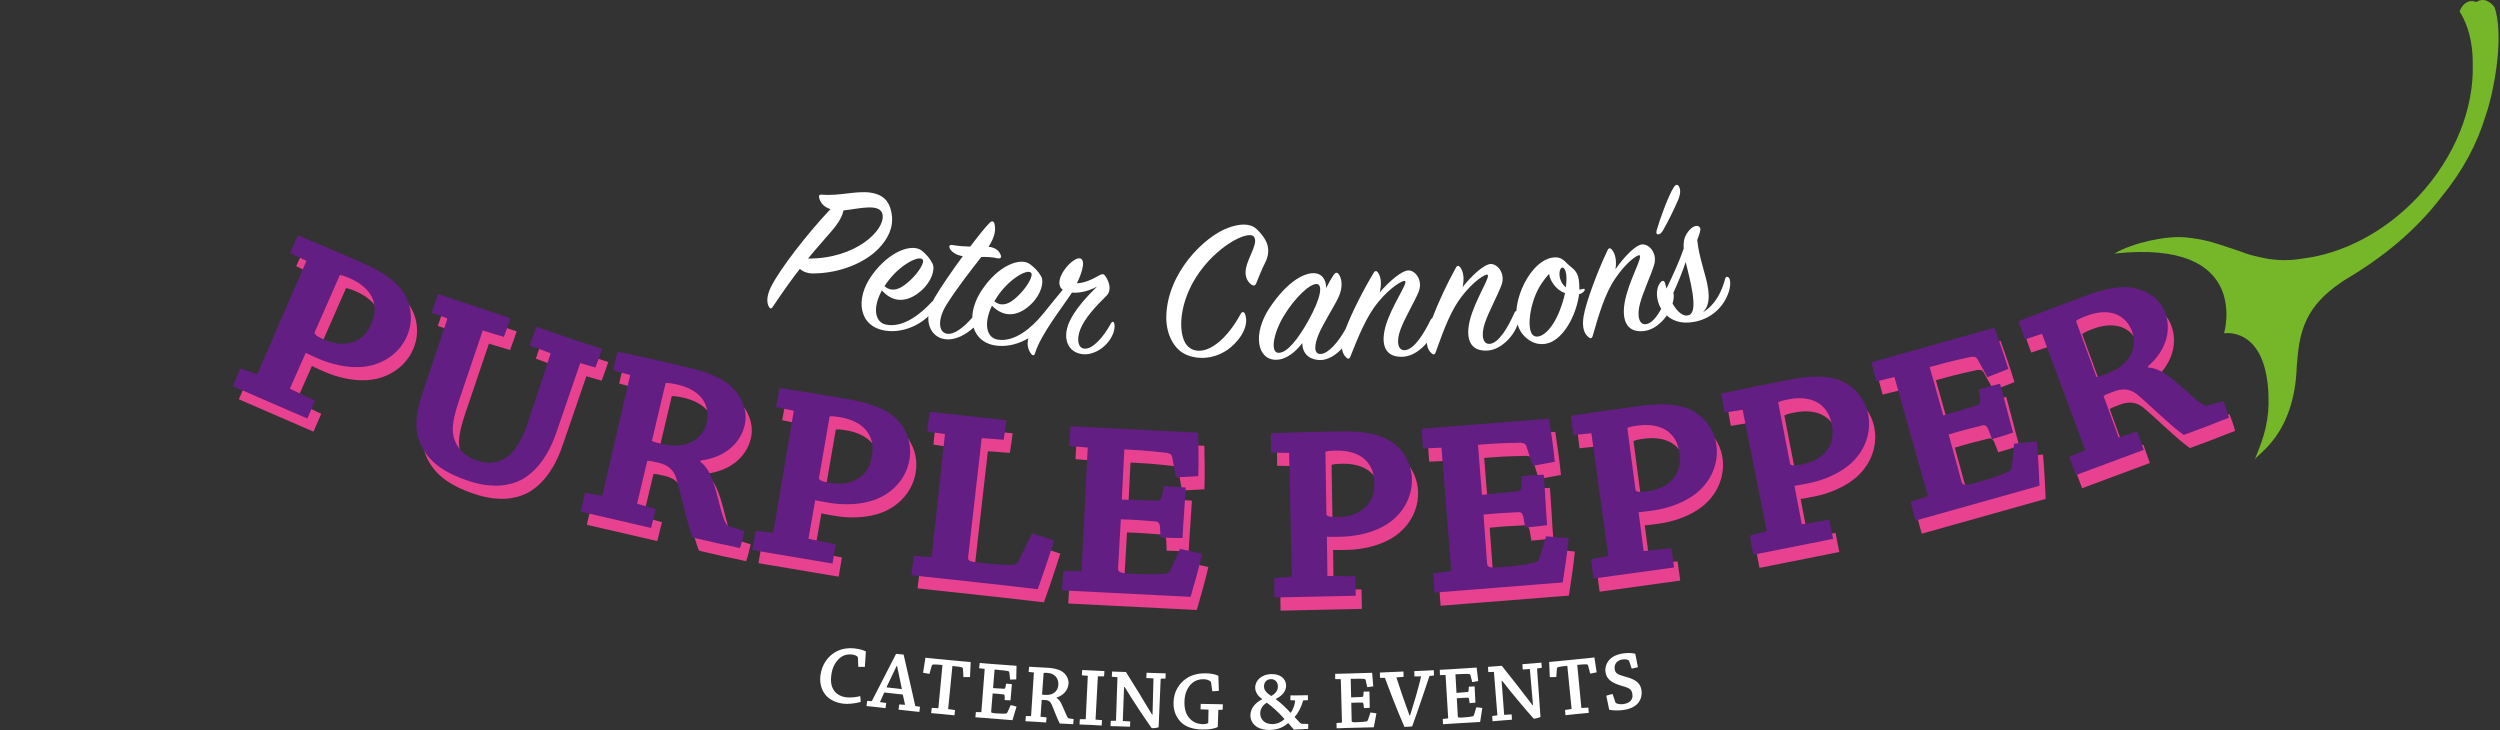
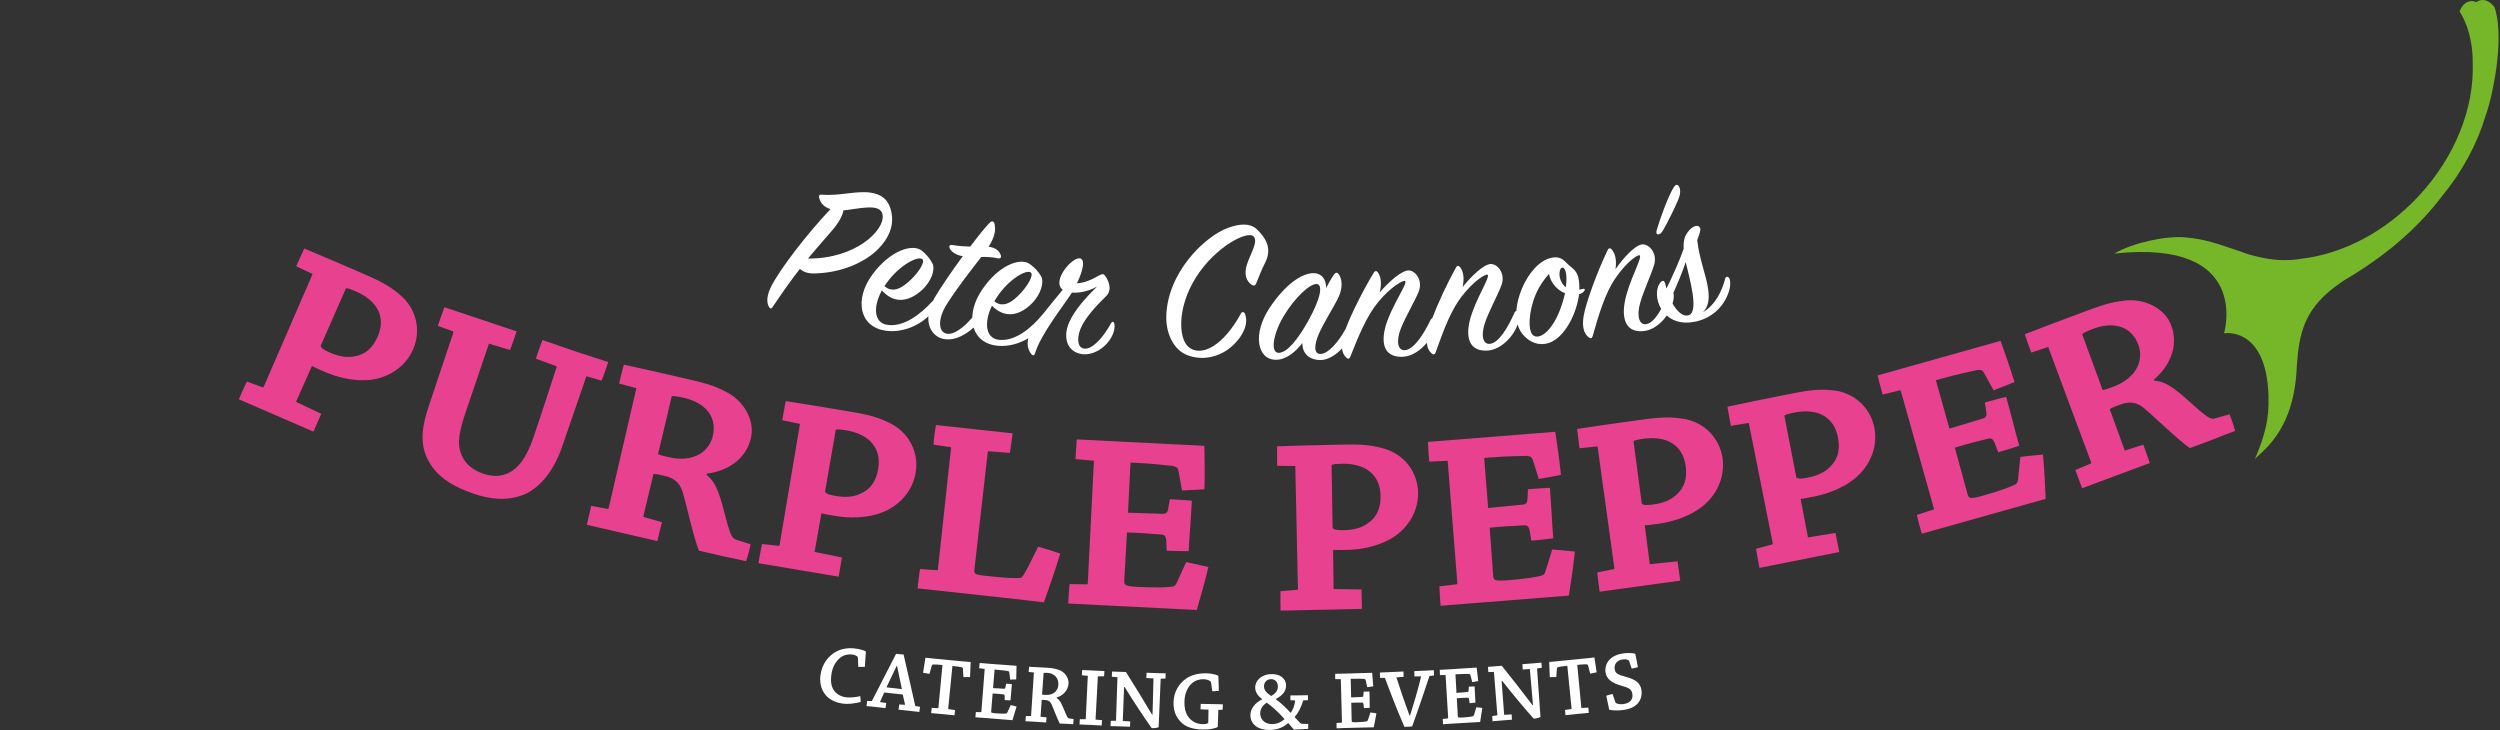
<svg xmlns="http://www.w3.org/2000/svg" width="1010px" height="295px" viewBox="0 0 1010 295" version="1.1">
  <rect x="0" y="0" width="1010" height="295" fill="#333333" stroke="none" />
  <title>pp-logo-white-subtext</title>
  <g id="pp-logo-white-subtext" stroke="none" stroke-width="1" fill="none" fill-rule="evenodd">
    <path d="M1007.774,2.942 C1007.774,2.942 1005.558,-0.405 1002.444,0.043 C1001.647,0.153 1000.98,0.462 1000.422,0.845 C999.595,0.497 998.649,0.302 997.632,0.556 C994.579,1.314 993.697,4.731 993.697,4.731 C993.697,4.731 999.147,12.013 998.982,25.817 C999.555,43.395 992.103,63.166 977.07,79.286 C963.421,93.921 946.33,102.518 930.141,104.476 C923.576,105.642 917.633,105.004 912.926,103.893 C910.216,103.335 907.586,102.578 905.07,101.562 C895.277,98.364 891.75,96.745 882.784,95.893 C875.247,95.176 861.574,98.045 854.206,102.439 C909.937,96.421 898.52,134.653 898.52,134.653 C898.52,134.653 915.546,131.669 916.472,159.798 C916.791,169.502 915.013,175.888 910.888,185.721 C911.944,183.23 926.983,175.888 927.904,147.793 C928.836,135.395 930.5,125.577 943.252,115.913 C944.303,115.176 946.624,113.512 946.719,113.452 L946.719,113.447 C962.848,103.948 975.959,93.169 986.42,79.45 C994.893,69.159 1000.84,57.951 1004.138,46.892 C1005.428,43.301 1006.474,38.897 1007.162,35.485 C1011.859,12.198 1007.774,2.942 1007.774,2.942" id="Fill-3" fill="#76B72A" />
-     <path d="M126.288,110.706 L106.542,156.24 C106.383,156.603 106.144,156.499 105.905,156.394 L99.738,154.147 C98.577,156.499 97.481,159.024 96.495,161.306 C100.819,163.183 105.262,165.111 109.227,166.83 C114.757,169.226 121.367,172.09 126.652,174.381 C127.643,172.1 128.734,169.579 129.775,167.174 L119.598,162.332 L126.024,147.846 C126.692,148.279 129.337,149.425 131.379,150.312 C136.425,152.499 142.303,153.764 147.22,153.614 C155.249,153.53 163.404,149.211 166.945,141.042 C170.124,133.714 168.46,124.713 161.401,118.94 C156.724,114.91 152.036,112.877 145.192,109.909 C137.86,106.731 130.049,103.343 122.911,100.389 C121.92,102.676 120.759,105.022 119.663,107.547 L126.288,110.706 Z M139.797,116.419 C140.5,116.439 141.636,116.788 143.797,117.729 C152.206,121.376 156.081,127.911 152.594,135.961 C150.667,140.404 147.713,143.263 143.115,143.986 C139.987,144.623 136.599,143.871 133.476,142.516 C131.314,141.575 129.566,140.673 129.571,139.677 L139.797,116.419 Z M197.531,138.83 L206.059,141.41 C207.1,138.715 207.927,136.235 208.719,133.874 C203.877,132.255 198.532,130.466 193.067,128.638 C188.724,127.189 183.752,125.525 179.533,124.115 C178.741,126.471 177.79,128.917 176.873,131.647 L182.796,133.764 C183.165,133.889 183.209,134.182 183.085,134.551 L173.242,163.985 C170.497,172.185 169.247,179.637 173.381,186.68 C176.689,192.483 182.527,196.503 191.593,199.537 C201.406,202.82 208.196,201.5 212.629,199.392 C217.6,196.912 223.324,191.368 227.144,180.354 L236.903,152.001 L243.07,153.784 C244.111,151.094 244.937,148.608 245.73,146.252 C241.63,144.877 237.49,143.632 233.391,142.262 C228.549,140.643 223.498,138.815 219.149,137.36 C218.238,139.682 217.406,142.162 216.494,144.897 L224.609,147.886 C224.853,147.971 224.938,148.135 224.853,148.384 C222.238,156.623 218.377,168.175 215.633,176.369 C212.519,185.684 208.953,189.325 205.64,190.979 C202.656,192.468 199.384,192.752 195.284,191.383 C190.567,189.803 188.126,187.193 186.801,184.543 C184.903,180.728 184.699,176.797 187.857,167.358 L197.531,138.83 Z M257.097,156.822 L245.889,205.31 C245.829,205.564 245.575,205.505 245.291,205.574 L238.85,204.354 C238.263,206.904 237.67,209.46 237.082,212.01 C241.929,213.131 246.651,214.222 251.244,215.283 C256.096,216.404 261.45,217.644 265.535,218.585 C266.128,216.035 266.845,213.509 267.433,210.959 L259.866,208.807 L264.001,191.482 C264.828,191.407 266.616,191.816 268.529,192.259 C272.1,193.086 274.516,194.855 275.692,198.486 C277.381,203.985 280.22,217.275 282.377,222.476 C284.419,222.949 290.287,224.304 292.329,224.777 C294.91,225.24 298.357,226.037 301.42,226.745 C302.207,224.508 302.735,222.212 303.268,219.91 L297.39,218.018 C296.11,217.724 295.298,216.593 293.874,211.696 C291.149,201.385 289.894,195.183 285.42,191.866 L285.54,191.353 C293.973,190.346 301.415,185.48 303.388,176.932 C305.012,169.913 300.673,161.918 293.077,158.147 C287.787,155.448 283.961,154.561 277.58,153.086 C269.54,151.233 260.355,149.106 252.031,147.318 C251.343,149.714 250.756,152.265 250.138,154.944 L257.097,156.822 Z M271.383,160.125 C271.986,159.861 273.929,160.175 276.349,160.733 C284.902,162.71 289.799,168.279 287.971,176.19 C286.581,182.187 280.474,187.094 270.143,184.703 C268.1,184.229 266.696,183.906 265.859,183.447 L271.383,160.125 Z M323.189,171.243 L314.949,220.189 C314.885,220.578 314.631,220.533 314.372,220.488 L307.846,219.791 C307.283,222.351 306.83,225.066 306.417,227.517 C311.064,228.299 315.841,229.106 320.105,229.823 C326.043,230.819 333.146,232.015 338.83,232.971 C339.243,230.521 339.697,227.806 340.135,225.225 L329.091,222.969 L331.851,207.363 C332.603,207.622 335.447,208.1 337.639,208.468 C343.064,209.38 349.071,209.196 353.809,207.871 C361.584,205.858 368.463,199.711 369.938,190.929 C371.268,183.054 367.492,174.715 359.248,170.805 C353.744,168.02 348.708,167.174 341.345,165.933 C333.465,164.608 325.071,163.193 317.43,162.043 C317.017,164.499 316.454,167.059 316.001,169.769 L323.189,171.243 Z M337.674,173.55 C338.362,173.4 339.547,173.465 341.873,173.858 C350.909,175.378 356.239,180.792 354.785,189.445 C353.983,194.222 351.801,197.704 347.517,199.507 C344.628,200.882 341.161,200.962 337.804,200.399 C335.477,200.005 333.565,199.552 333.33,198.581 L337.674,173.55 Z M384.259,180.673 L378.909,230.017 C378.884,230.276 378.74,230.391 378.346,230.351 L371.681,229.893 C371.253,232.613 370.959,235.347 370.705,237.689 C375.781,238.237 380.727,238.775 385.544,239.298 C400.389,240.907 414.057,242.386 421.723,243.347 C423.98,237.141 426.301,230.276 428.339,223.651 C425.415,222.675 422.491,221.699 419.422,220.837 L414.172,231.596 C413.654,232.727 413.066,233.32 412.124,233.484 C409.997,233.649 406.844,233.569 398.252,232.638 C393.435,232.12 393.479,231.726 393.679,229.903 L399.059,182.67 C399.088,182.411 399.233,182.297 399.362,182.307 L407.985,182.979 C408.423,180.13 408.852,177.41 409.106,175.064 C403.507,174.461 398.037,173.868 393.22,173.345 C388.274,172.807 382.934,172.23 378.117,171.706 C377.719,174.167 377.305,176.758 377.126,179.637 L384.259,180.673 Z M432.099,235.98 C431.83,238.72 431.691,241.469 431.571,243.821 C436.802,244.085 442.037,244.349 447.138,244.603 C461.788,245.34 476.303,246.067 483.496,246.431 C485.085,240.872 486.824,235.058 488.169,229.096 C485.449,228.433 482.47,227.761 479.222,227.073 L475.541,235.148 C475.088,236.304 474.535,236.931 473.479,237.011 C471.631,237.31 466.769,237.459 459.97,237.121 C454.605,236.852 454.102,236.433 454.196,234.6 L455.307,215.118 C460.413,215.243 464.722,215.592 469.031,215.94 C470.47,216.01 470.968,216.563 471.153,218.142 L471.327,222.481 C474.465,222.635 477.479,222.655 480.234,222.665 C480.383,219.656 480.562,216.125 480.861,212.732 C481.041,209.201 481.349,205.674 481.519,202.272 C478.779,202.003 475.77,201.853 472.632,201.694 L471.905,205.724 C471.711,207.024 471.023,207.646 469.713,207.582 C465.001,207.477 460.682,207.258 455.706,207.138 L456.722,186.865 C457.245,186.894 458.296,186.944 458.949,186.979 C466.012,187.333 471.486,188 473.833,188.249 C475.521,188.598 475.885,189.141 476.094,190.202 L477.529,198.137 C480.682,198.038 483.84,197.798 486.6,197.679 C486.779,191.522 486.674,185.749 486.565,180.105 C482.645,179.906 479.636,179.756 475.058,179.527 C472.308,179.388 453.345,178.436 450.077,178.272 C445.235,178.028 440.005,177.769 435.033,177.515 C434.779,179.995 434.645,182.611 434.5,185.49 L441.942,186.122 L439.457,235.696 C439.442,235.955 439.302,236.08 439.043,236.07 L432.099,235.98 Z M523.297,188.279 L524.363,237.903 C524.373,238.296 524.114,238.301 523.85,238.306 L517.314,238.839 C517.24,241.459 517.294,244.209 517.349,246.7 C522.061,246.595 526.908,246.496 531.227,246.401 C537.249,246.271 544.452,246.117 550.211,245.992 C550.161,243.507 550.101,240.757 550.046,238.137 L538.774,237.987 L538.564,222.142 C539.356,222.257 542.236,222.192 544.462,222.147 C549.962,222.027 555.825,220.722 560.233,218.531 C567.496,215.098 573.1,207.776 572.91,198.874 C572.736,190.884 567.466,183.403 558.644,181.101 C552.711,179.398 547.606,179.507 540.144,179.667 C532.154,179.836 523.646,180.02 515.925,180.319 C515.974,182.805 515.9,185.425 515.959,188.175 L523.297,188.279 Z M537.962,187.836 C538.609,187.557 539.785,187.403 542.141,187.353 C551.307,187.153 557.553,191.472 557.742,200.244 C557.847,205.091 556.358,208.922 552.482,211.492 C549.907,213.385 546.515,214.112 543.112,214.182 C540.756,214.237 538.789,214.147 538.375,213.235 L537.962,187.836 Z M581.513,236.877 C581.598,239.631 581.817,242.371 582.001,244.722 C587.222,244.309 592.447,243.895 597.538,243.492 C612.158,242.336 626.649,241.19 633.832,240.623 C634.693,234.904 635.66,228.917 636.233,222.824 C633.448,222.521 630.404,222.237 627.097,221.973 L624.487,230.456 C624.188,231.661 623.72,232.359 622.683,232.568 C620.885,233.106 616.088,233.878 609.299,234.416 C603.944,234.839 603.391,234.491 603.246,232.662 L601.837,213.201 C606.923,212.668 611.236,212.458 615.555,212.244 C616.995,212.135 617.558,212.613 617.941,214.157 L618.674,218.436 C621.807,218.187 624.801,217.818 627.53,217.475 C627.291,214.471 627.012,210.944 626.878,207.542 C626.599,204.015 626.449,200.478 626.18,197.086 C623.431,197.171 620.427,197.41 617.294,197.659 L617.089,201.749 C617.065,203.064 616.462,203.766 615.157,203.871 C610.469,204.374 606.161,204.712 601.209,205.236 L599.605,185.002 C600.128,184.962 601.174,184.877 601.827,184.827 C608.875,184.269 614.39,184.224 616.751,184.17 C618.469,184.299 618.903,184.787 619.246,185.813 L621.692,193.5 C624.806,192.992 627.909,192.354 630.629,191.876 C630.011,185.749 629.164,180.035 628.332,174.451 C624.412,174.76 621.413,174.999 616.84,175.363 C614.101,175.577 595.172,177.076 591.904,177.335 C587.077,177.719 581.852,178.132 576.895,178.521 C576.96,181.017 577.164,183.627 577.394,186.496 L584.856,186.167 L588.771,235.646 C588.791,235.91 588.671,236.05 588.412,236.07 L581.513,236.877 Z M645.413,180.344 L652.203,229.514 C652.257,229.903 651.993,229.938 651.734,229.973 L645.304,231.258 C645.533,233.873 645.906,236.598 646.25,239.058 C650.917,238.416 655.719,237.753 659.998,237.161 C665.966,236.339 673.104,235.352 678.808,234.565 C678.469,232.1 678.095,229.375 677.737,226.78 L666.524,227.93 L664.486,212.219 C665.283,212.239 668.138,211.846 670.344,211.542 C675.794,210.79 681.468,208.817 685.592,206.132 C692.412,201.888 697.134,193.963 695.918,185.141 C694.822,177.226 688.725,170.401 679.694,169.136 C673.607,168.125 668.546,168.822 661.149,169.843 C653.239,170.939 644.805,172.1 637.169,173.286 C637.508,175.751 637.737,178.366 638.116,181.091 L645.413,180.344 Z M659.929,178.212 C660.541,177.863 661.687,177.569 664.023,177.251 C673.104,175.995 679.809,179.567 681.009,188.254 C681.672,193.056 680.636,197.031 677.084,200.035 C674.738,202.212 671.455,203.323 668.083,203.791 C665.747,204.11 663.784,204.249 663.271,203.397 L659.929,178.212 Z M706.514,170.87 L716.212,219.547 C716.287,219.93 716.033,219.985 715.774,220.035 L709.433,221.699 C709.816,224.294 710.349,226.989 710.837,229.43 C715.46,228.508 720.212,227.562 724.451,226.72 C730.359,225.539 737.422,224.135 743.076,223.009 C742.588,220.568 742.05,217.873 741.537,215.303 L730.419,217.116 L727.45,201.549 C728.247,201.524 731.071,200.962 733.253,200.528 C738.648,199.452 744.197,197.146 748.157,194.222 C754.708,189.579 758.952,181.39 757.213,172.653 C755.649,164.822 749.158,158.367 740.068,157.644 C733.931,156.997 728.919,157.993 721.597,159.453 C713.766,161.012 705.418,162.675 697.866,164.314 C698.349,166.755 698.733,169.35 699.271,172.045 L706.514,170.87 Z M720.875,167.876 C721.462,167.492 722.593,167.134 724.909,166.67 C733.896,164.882 740.805,168.045 742.518,176.648 C743.465,181.4 742.668,185.435 739.3,188.643 C737.089,190.949 733.876,192.259 730.538,192.922 C728.227,193.385 726.274,193.639 725.711,192.817 L720.875,167.876 Z M774.394,208.025 C775.011,210.71 775.753,213.355 776.396,215.626 C781.437,214.207 786.478,212.792 791.395,211.407 C805.517,207.442 819.509,203.507 826.443,201.559 C826.179,195.781 825.975,189.719 825.352,183.637 C822.563,183.876 819.519,184.19 816.226,184.568 L815.31,193.395 C815.25,194.64 814.921,195.412 813.95,195.821 C812.291,196.693 807.733,198.386 801.178,200.224 C796.007,201.679 795.395,201.445 794.902,199.676 L789.746,180.857 C794.628,179.348 798.822,178.307 803.021,177.261 C804.406,176.872 805.053,177.236 805.731,178.675 L807.275,182.73 C810.304,181.883 813.168,180.942 815.778,180.07 C814.966,177.171 814.01,173.769 813.213,170.451 C812.256,167.049 811.424,163.612 810.503,160.329 C807.818,160.952 804.919,161.764 801.895,162.616 L802.488,166.665 C802.717,167.961 802.264,168.768 801.004,169.121 C796.501,170.526 792.341,171.697 787.584,173.166 L782.09,153.624 C782.598,153.485 783.604,153.201 784.237,153.022 C791.041,151.109 796.446,149.998 798.747,149.49 C800.461,149.281 800.979,149.679 801.517,150.616 L805.407,157.684 C808.361,156.583 811.28,155.353 813.855,154.357 C812.067,148.464 810.129,143.024 808.226,137.709 C804.446,138.775 801.542,139.587 797.133,140.827 C794.483,141.575 776.202,146.71 773.054,147.597 C768.386,148.907 763.345,150.327 758.553,151.672 C759.101,154.103 759.808,156.623 760.59,159.398 L767.843,157.629 L781.278,205.41 C781.347,205.664 781.258,205.823 781.004,205.898 L774.394,208.025 Z M827.464,140.17 L844.829,186.81 C844.919,187.054 844.675,187.143 844.475,187.358 L838.428,189.888 C839.345,192.344 840.256,194.8 841.173,197.251 C845.835,195.517 850.378,193.823 854.797,192.18 C859.459,190.446 864.615,188.523 868.54,187.064 C867.628,184.608 866.836,182.107 865.92,179.652 L858.418,182.028 L852.331,165.291 C852.973,164.773 854.692,164.13 856.535,163.448 C859.967,162.167 862.956,162.312 865.94,164.693 C870.378,168.354 880.072,177.878 884.739,181.031 C886.702,180.299 892.35,178.197 894.313,177.47 C896.724,176.429 900.037,175.198 902.981,174.102 C902.403,171.801 901.581,169.589 900.759,167.383 L894.806,169.037 C893.581,169.495 892.281,169.002 888.395,165.699 C880.44,158.596 875.977,154.113 870.413,153.809 L870.229,153.316 C876.709,147.826 880.241,139.667 877.177,131.443 C874.667,124.693 866.642,120.414 858.224,121.45 C852.326,122.113 848.64,123.483 842.503,125.769 C834.772,128.648 825.935,131.936 818.005,135.029 C818.752,137.405 819.664,139.861 820.625,142.441 L827.464,140.17 Z M841.213,135.054 C841.566,134.501 843.359,133.694 845.691,132.828 C853.915,129.764 861.068,131.712 863.902,139.323 C866.049,145.091 863.653,152.548 853.716,156.25 C851.753,156.982 850.403,157.485 849.452,157.56 L841.213,135.054 Z" id="Fill-5" fill="#E8418F" />
-     <path d="M123.795,105.396 L104.049,150.93 C103.889,151.293 103.65,151.189 103.411,151.084 L97.244,148.837 C96.084,151.189 94.988,153.714 94.001,155.995 C98.325,157.873 102.769,159.801 106.734,161.52 C112.263,163.916 118.873,166.78 124.158,169.071 C125.149,166.79 126.24,164.269 127.281,161.863 L117.105,157.022 L123.531,142.536 C124.198,142.969 126.843,144.115 128.885,145.002 C133.931,147.189 139.809,148.454 144.726,148.304 C152.756,148.22 160.91,143.901 164.452,135.732 C167.63,128.404 165.966,119.403 158.908,113.63 C154.23,109.6 149.543,107.567 142.699,104.599 C135.366,101.421 127.555,98.033 120.417,95.079 C119.426,97.366 118.265,99.712 117.169,102.237 L123.795,105.396 Z M137.304,111.109 C138.006,111.129 139.142,111.478 141.304,112.419 C149.712,116.065 153.588,122.601 150.101,130.651 C148.173,135.094 145.219,137.953 140.621,138.676 C137.493,139.313 134.106,138.561 130.983,137.206 C128.821,136.265 127.072,135.363 127.077,134.367 L137.304,111.109 Z M195.037,133.52 L203.565,136.1 C204.606,133.405 205.433,130.925 206.225,128.564 C201.383,126.945 196.038,125.156 190.574,123.328 C186.23,121.879 181.259,120.215 177.04,118.805 C176.248,121.161 175.296,123.607 174.38,126.337 L180.302,128.454 C180.671,128.578 180.716,128.872 180.591,129.241 L170.748,158.675 C168.004,166.875 166.753,174.327 170.888,181.37 C174.195,187.173 180.033,191.193 189.099,194.227 C198.912,197.51 205.702,196.19 210.135,194.082 C215.107,191.602 220.83,186.058 224.651,175.044 L234.409,146.69 L240.576,148.474 C241.617,145.784 242.444,143.298 243.236,140.942 C239.136,139.567 234.997,138.322 230.897,136.952 C226.055,135.333 221.004,133.505 216.656,132.05 C215.744,134.372 214.912,136.852 214.001,139.587 L222.115,142.576 C222.359,142.661 222.444,142.825 222.359,143.074 C219.744,151.313 215.884,162.865 213.139,171.059 C210.026,180.374 206.459,184.015 203.146,185.669 C200.163,187.158 196.89,187.442 192.79,186.073 C188.073,184.493 185.632,181.883 184.307,179.233 C182.409,175.418 182.205,171.487 185.363,162.048 L195.037,133.52 Z M254.603,151.512 L243.395,200 C243.336,200.254 243.081,200.194 242.798,200.264 L236.357,199.044 C235.769,201.594 235.176,204.15 234.588,206.7 C239.435,207.821 244.157,208.912 248.75,209.973 C253.602,211.094 258.957,212.334 263.041,213.275 C263.634,210.725 264.352,208.199 264.939,205.649 L257.373,203.497 L261.507,186.172 C262.334,186.097 264.122,186.506 266.035,186.949 C269.607,187.776 272.023,189.544 273.198,193.176 C274.887,198.675 277.726,211.965 279.883,217.166 C281.926,217.639 287.794,218.994 289.836,219.467 C292.416,219.93 295.863,220.727 298.927,221.435 C299.714,219.198 300.242,216.902 300.775,214.6 L294.897,212.707 C293.617,212.414 292.805,211.283 291.38,206.386 C288.655,196.075 287.4,189.873 282.927,186.556 L283.046,186.043 C291.48,185.036 298.922,180.17 300.894,171.622 C302.518,164.603 298.179,156.608 290.583,152.837 C285.293,150.138 281.467,149.251 275.086,147.776 C267.046,145.923 257.861,143.796 249.537,142.008 C248.85,144.404 248.262,146.954 247.644,149.634 L254.603,151.512 Z M268.89,154.815 C269.492,154.551 271.435,154.865 273.856,155.423 C282.409,157.4 287.305,162.969 285.477,170.88 C284.087,176.877 277.98,181.784 267.649,179.393 C265.607,178.919 264.202,178.596 263.365,178.137 L268.89,154.815 Z M320.695,165.933 L312.456,214.879 C312.391,215.268 312.137,215.223 311.878,215.178 L305.353,214.481 C304.79,217.041 304.336,219.756 303.923,222.207 C308.57,222.989 313.348,223.796 317.611,224.513 C323.549,225.509 330.653,226.705 336.336,227.661 C336.75,225.21 337.203,222.496 337.641,219.915 L326.598,217.659 L329.357,202.052 C330.11,202.312 332.954,202.79 335.146,203.158 C340.57,204.07 346.578,203.886 351.315,202.561 C359.091,200.548 365.97,194.401 367.444,185.619 C368.774,177.744 364.993,169.405 356.754,165.495 C351.25,162.71 346.214,161.863 338.852,160.623 C330.971,159.298 322.578,157.883 314.937,156.733 C314.523,159.189 313.96,161.749 313.507,164.459 L320.695,165.933 Z M335.18,168.239 C335.868,168.09 337.053,168.155 339.38,168.548 C348.416,170.068 353.746,175.482 352.291,184.135 C351.489,188.912 349.307,192.394 345.024,194.197 C342.134,195.572 338.667,195.652 335.31,195.089 C332.984,194.695 331.071,194.242 330.837,193.27 L335.18,168.239 Z M381.765,175.363 L376.416,224.707 C376.391,224.966 376.246,225.081 375.853,225.041 L369.188,224.583 C368.759,227.303 368.465,230.037 368.211,232.379 C373.287,232.927 378.234,233.464 383.051,233.988 C397.895,235.596 411.564,237.076 419.23,238.037 C421.486,231.831 423.808,224.966 425.845,218.341 C422.921,217.365 419.997,216.389 416.928,215.527 L411.678,226.286 C411.16,227.417 410.572,228.01 409.631,228.174 C407.504,228.339 404.351,228.259 395.758,227.328 C390.941,226.809 390.986,226.416 391.185,224.593 L396.565,177.36 C396.595,177.101 396.739,176.987 396.869,176.997 L405.486,177.669 C405.93,174.82 406.358,172.1 406.612,169.754 C401.013,169.151 395.544,168.558 390.727,168.035 C385.78,167.497 380.44,166.919 375.624,166.396 C375.225,168.857 374.812,171.447 374.632,174.327 L381.765,175.363 Z M429.606,230.67 C429.337,233.41 429.197,236.159 429.078,238.511 C434.308,238.775 439.543,239.039 444.644,239.293 C459.294,240.03 473.81,240.757 481.003,241.121 C482.592,235.562 484.33,229.748 485.675,223.786 C482.955,223.123 479.977,222.451 476.729,221.763 L473.048,229.838 C472.594,230.994 472.041,231.621 470.985,231.701 C469.137,232 464.276,232.149 457.476,231.811 C452.111,231.542 451.608,231.123 451.703,229.29 L452.814,209.808 C457.919,209.933 462.228,210.282 466.537,210.63 C467.977,210.7 468.475,211.253 468.659,212.832 L468.833,217.171 C471.972,217.325 474.985,217.345 477.74,217.355 C477.889,214.346 478.069,210.815 478.368,207.422 C478.547,203.891 478.856,200.364 479.025,196.962 C476.285,196.693 473.277,196.543 470.139,196.384 L469.411,200.414 C469.217,201.714 468.53,202.336 467.219,202.272 C462.507,202.167 458.188,201.948 453.212,201.828 L454.228,181.554 C454.751,181.584 455.802,181.634 456.455,181.669 C463.518,182.023 468.993,182.69 471.339,182.939 C473.028,183.288 473.391,183.831 473.601,184.892 L475.035,192.827 C478.188,192.728 481.346,192.488 484.106,192.369 C484.285,186.212 484.181,180.439 484.071,174.795 C480.151,174.596 477.142,174.446 472.564,174.217 C469.815,174.078 450.851,173.126 447.583,172.962 C442.741,172.718 437.511,172.459 432.54,172.205 C432.286,174.685 432.151,177.3 432.007,180.18 L439.449,180.812 L436.963,230.386 C436.948,230.645 436.809,230.77 436.55,230.76 L429.606,230.67 Z M520.803,182.969 L521.869,232.593 C521.879,232.986 521.62,232.991 521.356,232.996 L514.821,233.529 C514.746,236.149 514.801,238.899 514.856,241.39 C519.568,241.285 524.415,241.185 528.733,241.091 C534.756,240.961 541.959,240.807 547.717,240.682 C547.667,238.197 547.608,235.447 547.553,232.827 L536.28,232.677 L536.071,216.832 C536.863,216.947 539.742,216.882 541.969,216.837 C547.468,216.717 553.331,215.412 557.739,213.221 C565.002,209.788 570.606,202.466 570.417,193.564 C570.242,185.574 564.972,178.092 556.15,175.791 C550.218,174.088 545.112,174.197 537.65,174.357 C529.66,174.526 521.152,174.71 513.431,175.009 C513.481,177.495 513.406,180.115 513.466,182.865 L520.803,182.969 Z M535.468,182.526 C536.116,182.247 537.291,182.092 539.647,182.043 C548.813,181.843 555.06,186.162 555.249,194.934 C555.353,199.781 553.864,203.612 549.989,206.182 C547.413,208.075 544.021,208.802 540.619,208.872 C538.263,208.927 536.295,208.837 535.882,207.925 L535.468,182.526 Z M579.02,231.567 C579.104,234.321 579.323,237.061 579.508,239.412 C584.728,238.999 589.953,238.585 595.044,238.182 C609.664,237.026 624.155,235.88 631.338,235.313 C632.2,229.594 633.166,223.607 633.739,217.514 C630.954,217.211 627.911,216.927 624.603,216.663 L621.993,225.146 C621.694,226.351 621.226,227.049 620.19,227.258 C618.392,227.796 613.595,228.568 606.805,229.106 C601.45,229.529 600.897,229.181 600.753,227.352 L599.343,207.891 C604.429,207.358 608.743,207.148 613.062,206.934 C614.501,206.825 615.064,207.303 615.448,208.847 L616.18,213.126 C619.313,212.877 622.307,212.508 625.037,212.164 C624.798,209.161 624.519,205.634 624.384,202.232 C624.105,198.705 623.956,195.168 623.687,191.776 C620.937,191.861 617.933,192.1 614.8,192.349 L614.596,196.439 C614.571,197.754 613.968,198.456 612.663,198.561 C607.976,199.064 603.667,199.402 598.716,199.925 L597.112,179.691 C597.635,179.652 598.681,179.567 599.333,179.517 C606.382,178.959 611.896,178.914 614.257,178.86 C615.976,178.989 616.409,179.477 616.753,180.503 L619.199,188.19 C622.312,187.681 625.415,187.044 628.135,186.566 C627.517,180.439 626.67,174.725 625.839,169.141 C621.918,169.45 618.915,169.689 614.347,170.053 C611.607,170.267 592.678,171.766 589.41,172.025 C584.584,172.409 579.358,172.822 574.402,173.211 C574.467,175.706 574.671,178.317 574.9,181.186 L582.362,180.857 L586.277,230.336 C586.297,230.6 586.178,230.74 585.919,230.76 L579.02,231.567 Z M642.919,175.034 L649.709,224.204 C649.764,224.593 649.5,224.628 649.241,224.663 L642.81,225.948 C643.039,228.563 643.413,231.288 643.756,233.748 C648.424,233.106 653.226,232.443 657.505,231.851 C663.472,231.029 670.61,230.042 676.314,229.255 C675.975,226.79 675.602,224.065 675.243,221.47 L664.03,222.62 L661.993,206.909 C662.79,206.929 665.644,206.536 667.851,206.232 C673.3,205.48 678.974,203.507 683.099,200.822 C689.918,196.578 694.64,188.653 693.425,179.831 C692.329,171.916 686.232,165.091 677.201,163.826 C671.114,162.815 666.053,163.512 658.655,164.533 C650.745,165.629 642.312,166.79 634.675,167.975 C635.014,170.441 635.243,173.056 635.622,175.781 L642.919,175.034 Z M657.435,172.902 C658.048,172.553 659.193,172.259 661.53,171.941 C670.61,170.685 677.315,174.257 678.516,182.944 C679.178,187.746 678.142,191.721 674.59,194.725 C672.244,196.902 668.962,198.013 665.589,198.481 C663.253,198.8 661.29,198.939 660.777,198.087 L657.435,172.902 Z M704.02,165.56 L713.718,214.237 C713.793,214.62 713.539,214.675 713.28,214.725 L706.939,216.389 C707.323,218.984 707.856,221.679 708.344,224.12 C712.966,223.198 717.718,222.252 721.958,221.41 C727.865,220.229 734.929,218.824 740.583,217.699 C740.094,215.258 739.556,212.563 739.043,209.993 L727.925,211.806 L724.956,196.239 C725.753,196.214 728.578,195.652 730.759,195.218 C736.154,194.142 741.703,191.836 745.663,188.912 C752.214,184.269 756.458,176.08 754.719,167.343 C753.155,159.512 746.665,153.057 737.574,152.334 C731.437,151.687 726.426,152.683 719.103,154.142 C711.273,155.702 702.924,157.365 695.372,159.004 C695.856,161.445 696.239,164.04 696.777,166.735 L704.02,165.56 Z M718.381,162.566 C718.969,162.182 720.1,161.824 722.411,161.36 C731.402,159.572 738.311,162.735 740.025,171.338 C740.971,176.09 740.174,180.125 736.807,183.333 C734.595,185.639 731.382,186.949 728.045,187.612 C725.733,188.075 723.781,188.329 723.218,187.507 L718.381,162.566 Z M771.9,202.715 C772.518,205.4 773.26,208.045 773.902,210.316 C778.943,208.897 783.985,207.482 788.901,206.097 C803.023,202.132 817.015,198.197 823.949,196.249 C823.685,190.471 823.481,184.409 822.859,178.327 C820.069,178.566 817.025,178.88 813.733,179.258 L812.816,188.085 C812.756,189.33 812.428,190.102 811.456,190.511 C809.798,191.383 805.24,193.076 798.684,194.914 C793.514,196.369 792.901,196.135 792.408,194.366 L787.252,175.547 C792.134,174.038 796.328,172.997 800.527,171.951 C801.912,171.562 802.56,171.926 803.237,173.365 L804.781,177.42 C807.81,176.573 810.674,175.632 813.284,174.76 C812.473,171.861 811.516,168.459 810.719,165.141 C809.763,161.739 808.931,158.302 808.009,155.019 C805.324,155.642 802.425,156.454 799.402,157.306 L799.994,161.355 C800.224,162.65 799.77,163.457 798.51,163.811 C794.007,165.216 789.848,166.386 785.09,167.856 L779.596,148.314 C780.104,148.175 781.11,147.891 781.743,147.712 C788.547,145.799 793.952,144.688 796.253,144.18 C797.967,143.971 798.485,144.369 799.023,145.306 L802.913,152.374 C805.867,151.273 808.786,150.043 811.362,149.047 C809.573,143.154 807.636,137.714 805.733,132.399 C801.952,133.465 799.048,134.277 794.64,135.517 C791.989,136.265 773.708,141.4 770.56,142.287 C765.893,143.597 760.851,145.017 756.059,146.362 C756.607,148.793 757.315,151.313 758.097,154.088 L765.35,152.319 L778.784,200.1 C778.854,200.354 778.764,200.513 778.51,200.588 L771.9,202.715 Z M824.971,134.86 L842.335,181.5 C842.425,181.744 842.181,181.833 841.982,182.048 L835.934,184.578 C836.851,187.034 837.763,189.49 838.679,191.94 C843.342,190.207 847.884,188.513 852.303,186.87 C856.965,185.136 862.121,183.213 866.046,181.754 C865.135,179.298 864.343,176.797 863.426,174.342 L855.924,176.718 L849.837,159.981 C850.48,159.462 852.198,158.82 854.041,158.137 C857.473,156.857 860.462,157.002 863.446,159.383 C867.884,163.044 877.578,172.568 882.245,175.721 C884.208,174.989 889.857,172.887 891.819,172.16 C894.23,171.119 897.543,169.888 900.487,168.792 C899.909,166.491 899.087,164.279 898.265,162.073 L892.313,163.726 C891.087,164.185 889.787,163.692 885.902,160.389 C877.947,153.286 873.483,148.803 867.919,148.499 L867.735,148.006 C874.216,142.516 877.747,134.357 874.684,126.133 C872.173,119.383 864.148,115.104 855.73,116.14 C849.827,116.803 846.146,118.173 840.009,120.459 C832.278,123.338 823.441,126.626 815.511,129.719 C816.258,132.095 817.17,134.551 818.131,137.131 L824.971,134.86 Z M838.719,129.744 C839.073,129.191 840.866,128.384 843.197,127.517 C851.421,124.454 858.574,126.402 861.409,134.013 C863.556,139.781 861.16,147.238 851.222,150.939 C849.259,151.672 847.909,152.175 846.958,152.25 L838.719,129.744 Z" id="Fill-8" fill="#621E82" />
+     <path d="M126.288,110.706 L106.542,156.24 C106.383,156.603 106.144,156.499 105.905,156.394 L99.738,154.147 C98.577,156.499 97.481,159.024 96.495,161.306 C100.819,163.183 105.262,165.111 109.227,166.83 C114.757,169.226 121.367,172.09 126.652,174.381 C127.643,172.1 128.734,169.579 129.775,167.174 L119.598,162.332 L126.024,147.846 C126.692,148.279 129.337,149.425 131.379,150.312 C136.425,152.499 142.303,153.764 147.22,153.614 C155.249,153.53 163.404,149.211 166.945,141.042 C170.124,133.714 168.46,124.713 161.401,118.94 C156.724,114.91 152.036,112.877 145.192,109.909 C137.86,106.731 130.049,103.343 122.911,100.389 C121.92,102.676 120.759,105.022 119.663,107.547 L126.288,110.706 Z M139.797,116.419 C140.5,116.439 141.636,116.788 143.797,117.729 C152.206,121.376 156.081,127.911 152.594,135.961 C150.667,140.404 147.713,143.263 143.115,143.986 C139.987,144.623 136.599,143.871 133.476,142.516 C131.314,141.575 129.566,140.673 129.571,139.677 L139.797,116.419 Z M197.531,138.83 L206.059,141.41 C207.1,138.715 207.927,136.235 208.719,133.874 C203.877,132.255 198.532,130.466 193.067,128.638 C188.724,127.189 183.752,125.525 179.533,124.115 C178.741,126.471 177.79,128.917 176.873,131.647 L182.796,133.764 C183.165,133.889 183.209,134.182 183.085,134.551 L173.242,163.985 C170.497,172.185 169.247,179.637 173.381,186.68 C176.689,192.483 182.527,196.503 191.593,199.537 C201.406,202.82 208.196,201.5 212.629,199.392 C217.6,196.912 223.324,191.368 227.144,180.354 L236.903,152.001 L243.07,153.784 C244.111,151.094 244.937,148.608 245.73,146.252 C241.63,144.877 237.49,143.632 233.391,142.262 C228.549,140.643 223.498,138.815 219.149,137.36 C218.238,139.682 217.406,142.162 216.494,144.897 L224.609,147.886 C224.853,147.971 224.938,148.135 224.853,148.384 C222.238,156.623 218.377,168.175 215.633,176.369 C212.519,185.684 208.953,189.325 205.64,190.979 C202.656,192.468 199.384,192.752 195.284,191.383 C190.567,189.803 188.126,187.193 186.801,184.543 C184.903,180.728 184.699,176.797 187.857,167.358 L197.531,138.83 Z M257.097,156.822 L245.889,205.31 C245.829,205.564 245.575,205.505 245.291,205.574 L238.85,204.354 C238.263,206.904 237.67,209.46 237.082,212.01 C241.929,213.131 246.651,214.222 251.244,215.283 C256.096,216.404 261.45,217.644 265.535,218.585 C266.128,216.035 266.845,213.509 267.433,210.959 L259.866,208.807 L264.001,191.482 C264.828,191.407 266.616,191.816 268.529,192.259 C272.1,193.086 274.516,194.855 275.692,198.486 C277.381,203.985 280.22,217.275 282.377,222.476 C284.419,222.949 290.287,224.304 292.329,224.777 C294.91,225.24 298.357,226.037 301.42,226.745 C302.207,224.508 302.735,222.212 303.268,219.91 L297.39,218.018 C296.11,217.724 295.298,216.593 293.874,211.696 C291.149,201.385 289.894,195.183 285.42,191.866 L285.54,191.353 C293.973,190.346 301.415,185.48 303.388,176.932 C305.012,169.913 300.673,161.918 293.077,158.147 C287.787,155.448 283.961,154.561 277.58,153.086 C269.54,151.233 260.355,149.106 252.031,147.318 C251.343,149.714 250.756,152.265 250.138,154.944 L257.097,156.822 Z M271.383,160.125 C271.986,159.861 273.929,160.175 276.349,160.733 C284.902,162.71 289.799,168.279 287.971,176.19 C286.581,182.187 280.474,187.094 270.143,184.703 C268.1,184.229 266.696,183.906 265.859,183.447 L271.383,160.125 Z M323.189,171.243 L314.949,220.189 C314.885,220.578 314.631,220.533 314.372,220.488 L307.846,219.791 C307.283,222.351 306.83,225.066 306.417,227.517 C311.064,228.299 315.841,229.106 320.105,229.823 C326.043,230.819 333.146,232.015 338.83,232.971 C339.243,230.521 339.697,227.806 340.135,225.225 L329.091,222.969 L331.851,207.363 C332.603,207.622 335.447,208.1 337.639,208.468 C343.064,209.38 349.071,209.196 353.809,207.871 C361.584,205.858 368.463,199.711 369.938,190.929 C371.268,183.054 367.492,174.715 359.248,170.805 C353.744,168.02 348.708,167.174 341.345,165.933 C333.465,164.608 325.071,163.193 317.43,162.043 C317.017,164.499 316.454,167.059 316.001,169.769 L323.189,171.243 Z M337.674,173.55 C338.362,173.4 339.547,173.465 341.873,173.858 C350.909,175.378 356.239,180.792 354.785,189.445 C353.983,194.222 351.801,197.704 347.517,199.507 C344.628,200.882 341.161,200.962 337.804,200.399 C335.477,200.005 333.565,199.552 333.33,198.581 L337.674,173.55 Z M384.259,180.673 L378.909,230.017 C378.884,230.276 378.74,230.391 378.346,230.351 L371.681,229.893 C371.253,232.613 370.959,235.347 370.705,237.689 C375.781,238.237 380.727,238.775 385.544,239.298 C400.389,240.907 414.057,242.386 421.723,243.347 C423.98,237.141 426.301,230.276 428.339,223.651 C425.415,222.675 422.491,221.699 419.422,220.837 C413.654,232.727 413.066,233.32 412.124,233.484 C409.997,233.649 406.844,233.569 398.252,232.638 C393.435,232.12 393.479,231.726 393.679,229.903 L399.059,182.67 C399.088,182.411 399.233,182.297 399.362,182.307 L407.985,182.979 C408.423,180.13 408.852,177.41 409.106,175.064 C403.507,174.461 398.037,173.868 393.22,173.345 C388.274,172.807 382.934,172.23 378.117,171.706 C377.719,174.167 377.305,176.758 377.126,179.637 L384.259,180.673 Z M432.099,235.98 C431.83,238.72 431.691,241.469 431.571,243.821 C436.802,244.085 442.037,244.349 447.138,244.603 C461.788,245.34 476.303,246.067 483.496,246.431 C485.085,240.872 486.824,235.058 488.169,229.096 C485.449,228.433 482.47,227.761 479.222,227.073 L475.541,235.148 C475.088,236.304 474.535,236.931 473.479,237.011 C471.631,237.31 466.769,237.459 459.97,237.121 C454.605,236.852 454.102,236.433 454.196,234.6 L455.307,215.118 C460.413,215.243 464.722,215.592 469.031,215.94 C470.47,216.01 470.968,216.563 471.153,218.142 L471.327,222.481 C474.465,222.635 477.479,222.655 480.234,222.665 C480.383,219.656 480.562,216.125 480.861,212.732 C481.041,209.201 481.349,205.674 481.519,202.272 C478.779,202.003 475.77,201.853 472.632,201.694 L471.905,205.724 C471.711,207.024 471.023,207.646 469.713,207.582 C465.001,207.477 460.682,207.258 455.706,207.138 L456.722,186.865 C457.245,186.894 458.296,186.944 458.949,186.979 C466.012,187.333 471.486,188 473.833,188.249 C475.521,188.598 475.885,189.141 476.094,190.202 L477.529,198.137 C480.682,198.038 483.84,197.798 486.6,197.679 C486.779,191.522 486.674,185.749 486.565,180.105 C482.645,179.906 479.636,179.756 475.058,179.527 C472.308,179.388 453.345,178.436 450.077,178.272 C445.235,178.028 440.005,177.769 435.033,177.515 C434.779,179.995 434.645,182.611 434.5,185.49 L441.942,186.122 L439.457,235.696 C439.442,235.955 439.302,236.08 439.043,236.07 L432.099,235.98 Z M523.297,188.279 L524.363,237.903 C524.373,238.296 524.114,238.301 523.85,238.306 L517.314,238.839 C517.24,241.459 517.294,244.209 517.349,246.7 C522.061,246.595 526.908,246.496 531.227,246.401 C537.249,246.271 544.452,246.117 550.211,245.992 C550.161,243.507 550.101,240.757 550.046,238.137 L538.774,237.987 L538.564,222.142 C539.356,222.257 542.236,222.192 544.462,222.147 C549.962,222.027 555.825,220.722 560.233,218.531 C567.496,215.098 573.1,207.776 572.91,198.874 C572.736,190.884 567.466,183.403 558.644,181.101 C552.711,179.398 547.606,179.507 540.144,179.667 C532.154,179.836 523.646,180.02 515.925,180.319 C515.974,182.805 515.9,185.425 515.959,188.175 L523.297,188.279 Z M537.962,187.836 C538.609,187.557 539.785,187.403 542.141,187.353 C551.307,187.153 557.553,191.472 557.742,200.244 C557.847,205.091 556.358,208.922 552.482,211.492 C549.907,213.385 546.515,214.112 543.112,214.182 C540.756,214.237 538.789,214.147 538.375,213.235 L537.962,187.836 Z M581.513,236.877 C581.598,239.631 581.817,242.371 582.001,244.722 C587.222,244.309 592.447,243.895 597.538,243.492 C612.158,242.336 626.649,241.19 633.832,240.623 C634.693,234.904 635.66,228.917 636.233,222.824 C633.448,222.521 630.404,222.237 627.097,221.973 L624.487,230.456 C624.188,231.661 623.72,232.359 622.683,232.568 C620.885,233.106 616.088,233.878 609.299,234.416 C603.944,234.839 603.391,234.491 603.246,232.662 L601.837,213.201 C606.923,212.668 611.236,212.458 615.555,212.244 C616.995,212.135 617.558,212.613 617.941,214.157 L618.674,218.436 C621.807,218.187 624.801,217.818 627.53,217.475 C627.291,214.471 627.012,210.944 626.878,207.542 C626.599,204.015 626.449,200.478 626.18,197.086 C623.431,197.171 620.427,197.41 617.294,197.659 L617.089,201.749 C617.065,203.064 616.462,203.766 615.157,203.871 C610.469,204.374 606.161,204.712 601.209,205.236 L599.605,185.002 C600.128,184.962 601.174,184.877 601.827,184.827 C608.875,184.269 614.39,184.224 616.751,184.17 C618.469,184.299 618.903,184.787 619.246,185.813 L621.692,193.5 C624.806,192.992 627.909,192.354 630.629,191.876 C630.011,185.749 629.164,180.035 628.332,174.451 C624.412,174.76 621.413,174.999 616.84,175.363 C614.101,175.577 595.172,177.076 591.904,177.335 C587.077,177.719 581.852,178.132 576.895,178.521 C576.96,181.017 577.164,183.627 577.394,186.496 L584.856,186.167 L588.771,235.646 C588.791,235.91 588.671,236.05 588.412,236.07 L581.513,236.877 Z M645.413,180.344 L652.203,229.514 C652.257,229.903 651.993,229.938 651.734,229.973 L645.304,231.258 C645.533,233.873 645.906,236.598 646.25,239.058 C650.917,238.416 655.719,237.753 659.998,237.161 C665.966,236.339 673.104,235.352 678.808,234.565 C678.469,232.1 678.095,229.375 677.737,226.78 L666.524,227.93 L664.486,212.219 C665.283,212.239 668.138,211.846 670.344,211.542 C675.794,210.79 681.468,208.817 685.592,206.132 C692.412,201.888 697.134,193.963 695.918,185.141 C694.822,177.226 688.725,170.401 679.694,169.136 C673.607,168.125 668.546,168.822 661.149,169.843 C653.239,170.939 644.805,172.1 637.169,173.286 C637.508,175.751 637.737,178.366 638.116,181.091 L645.413,180.344 Z M659.929,178.212 C660.541,177.863 661.687,177.569 664.023,177.251 C673.104,175.995 679.809,179.567 681.009,188.254 C681.672,193.056 680.636,197.031 677.084,200.035 C674.738,202.212 671.455,203.323 668.083,203.791 C665.747,204.11 663.784,204.249 663.271,203.397 L659.929,178.212 Z M706.514,170.87 L716.212,219.547 C716.287,219.93 716.033,219.985 715.774,220.035 L709.433,221.699 C709.816,224.294 710.349,226.989 710.837,229.43 C715.46,228.508 720.212,227.562 724.451,226.72 C730.359,225.539 737.422,224.135 743.076,223.009 C742.588,220.568 742.05,217.873 741.537,215.303 L730.419,217.116 L727.45,201.549 C728.247,201.524 731.071,200.962 733.253,200.528 C738.648,199.452 744.197,197.146 748.157,194.222 C754.708,189.579 758.952,181.39 757.213,172.653 C755.649,164.822 749.158,158.367 740.068,157.644 C733.931,156.997 728.919,157.993 721.597,159.453 C713.766,161.012 705.418,162.675 697.866,164.314 C698.349,166.755 698.733,169.35 699.271,172.045 L706.514,170.87 Z M720.875,167.876 C721.462,167.492 722.593,167.134 724.909,166.67 C733.896,164.882 740.805,168.045 742.518,176.648 C743.465,181.4 742.668,185.435 739.3,188.643 C737.089,190.949 733.876,192.259 730.538,192.922 C728.227,193.385 726.274,193.639 725.711,192.817 L720.875,167.876 Z M774.394,208.025 C775.011,210.71 775.753,213.355 776.396,215.626 C781.437,214.207 786.478,212.792 791.395,211.407 C805.517,207.442 819.509,203.507 826.443,201.559 C826.179,195.781 825.975,189.719 825.352,183.637 C822.563,183.876 819.519,184.19 816.226,184.568 L815.31,193.395 C815.25,194.64 814.921,195.412 813.95,195.821 C812.291,196.693 807.733,198.386 801.178,200.224 C796.007,201.679 795.395,201.445 794.902,199.676 L789.746,180.857 C794.628,179.348 798.822,178.307 803.021,177.261 C804.406,176.872 805.053,177.236 805.731,178.675 L807.275,182.73 C810.304,181.883 813.168,180.942 815.778,180.07 C814.966,177.171 814.01,173.769 813.213,170.451 C812.256,167.049 811.424,163.612 810.503,160.329 C807.818,160.952 804.919,161.764 801.895,162.616 L802.488,166.665 C802.717,167.961 802.264,168.768 801.004,169.121 C796.501,170.526 792.341,171.697 787.584,173.166 L782.09,153.624 C782.598,153.485 783.604,153.201 784.237,153.022 C791.041,151.109 796.446,149.998 798.747,149.49 C800.461,149.281 800.979,149.679 801.517,150.616 L805.407,157.684 C808.361,156.583 811.28,155.353 813.855,154.357 C812.067,148.464 810.129,143.024 808.226,137.709 C804.446,138.775 801.542,139.587 797.133,140.827 C794.483,141.575 776.202,146.71 773.054,147.597 C768.386,148.907 763.345,150.327 758.553,151.672 C759.101,154.103 759.808,156.623 760.59,159.398 L767.843,157.629 L781.278,205.41 C781.347,205.664 781.258,205.823 781.004,205.898 L774.394,208.025 Z M827.464,140.17 L844.829,186.81 C844.919,187.054 844.675,187.143 844.475,187.358 L838.428,189.888 C839.345,192.344 840.256,194.8 841.173,197.251 C845.835,195.517 850.378,193.823 854.797,192.18 C859.459,190.446 864.615,188.523 868.54,187.064 C867.628,184.608 866.836,182.107 865.92,179.652 L858.418,182.028 L852.331,165.291 C852.973,164.773 854.692,164.13 856.535,163.448 C859.967,162.167 862.956,162.312 865.94,164.693 C870.378,168.354 880.072,177.878 884.739,181.031 C886.702,180.299 892.35,178.197 894.313,177.47 C896.724,176.429 900.037,175.198 902.981,174.102 C902.403,171.801 901.581,169.589 900.759,167.383 L894.806,169.037 C893.581,169.495 892.281,169.002 888.395,165.699 C880.44,158.596 875.977,154.113 870.413,153.809 L870.229,153.316 C876.709,147.826 880.241,139.667 877.177,131.443 C874.667,124.693 866.642,120.414 858.224,121.45 C852.326,122.113 848.64,123.483 842.503,125.769 C834.772,128.648 825.935,131.936 818.005,135.029 C818.752,137.405 819.664,139.861 820.625,142.441 L827.464,140.17 Z M841.213,135.054 C841.566,134.501 843.359,133.694 845.691,132.828 C853.915,129.764 861.068,131.712 863.902,139.323 C866.049,145.091 863.653,152.548 853.716,156.25 C851.753,156.982 850.403,157.485 849.452,157.56 L841.213,135.054 Z" id="Fill-5" fill="#E8418F" />
    <path d="M331.454,272.882 C330.991,276.416 332.16,279.48 334.099,281.377 C335.799,283.037 338.175,283.964 340.599,284.282 C342.482,284.531 345.226,284.242 347.705,283.61 C347.696,282.891 347.642,281.995 347.537,281.227 C346.079,281.653 343.541,281.935 341.725,281.695 C339.875,281.453 338.05,280.495 337.065,279.133 C335.788,277.388 335.497,275.433 335.878,272.54 C336.274,269.51 337.607,267.185 339.519,265.655 C340.966,264.544 342.652,264.22 344.2,264.421 C345.143,264.547 345.862,264.811 346.384,265.257 C346.511,265.342 346.556,265.519 346.592,265.763 L346.762,269.415 C347.651,269.429 348.572,269.447 349.398,269.42 C349.566,267.357 349.705,265.252 349.808,263.178 C349.044,262.735 347.497,262.258 345.546,262.002 C342.888,261.653 339.866,261.973 337.297,263.55 C334.583,265.212 332.068,268.204 331.454,272.882 L331.454,272.882 Z M350.336,283.162 C350.227,283.832 350.146,284.537 350.068,285.245 C351.011,285.353 352.126,285.444 353.172,285.561 C354.822,285.749 356.442,285.93 357.756,286.08 C357.866,285.411 357.949,284.669 358.025,283.998 L355.505,283.644 C356.014,282.459 356.692,280.985 357.239,279.771 L364.565,280.564 C364.665,280.575 364.73,280.618 364.753,280.723 C365.037,281.825 365.366,283.447 365.613,284.58 C365.669,284.69 365.595,284.75 365.528,284.741 L363.29,284.591 C363.178,285.294 363.098,286.002 363.017,286.707 C364.433,286.869 366.258,287.041 367.875,287.223 C369.021,287.352 370.403,287.509 371.416,287.623 C371.525,286.954 371.608,286.213 371.684,285.541 L369.774,285.223 C368.379,279.156 366.513,270.576 365.057,264.435 C363.57,264.267 362.486,264.177 362.012,264.159 C359.163,269.711 355.17,277.559 352.289,283.108 C352.242,283.205 352.173,283.232 352.068,283.254 L350.336,283.162 Z M362.415,269.055 C363.033,272.06 363.761,275.595 364.368,278.394 L358.258,277.704 C358.157,277.693 358.166,277.626 358.213,277.494 C359.463,274.903 360.95,271.724 362.247,269.035 L362.415,269.055 Z M376.419,285.973 C376.32,286.645 376.249,287.386 376.182,288.094 C377.702,288.239 379.463,288.376 380.947,288.517 C382.499,288.665 384.32,288.869 385.606,288.99 C385.707,288.286 385.776,287.543 385.841,286.869 L383.048,286.468 L384.773,269.068 C387.104,269.29 387.642,269.375 388.307,269.541 C388.878,269.63 388.994,269.845 389.028,270.224 L389.223,273.55 C390.107,273.565 391.061,273.554 391.883,273.532 C392.004,271.53 392.101,269.46 392.154,267.458 C391.444,267.389 390.499,267.299 389.111,267.203 C388.266,267.122 384.177,266.732 383.165,266.636 C381.984,266.524 377.83,266.128 377.019,266.052 C375.734,265.928 374.556,265.783 373.879,265.718 C373.554,267.695 373.257,269.747 372.925,271.796 C373.731,271.94 374.67,272.099 375.507,272.246 L376.392,269.055 C376.495,268.69 376.652,268.466 377.232,268.455 C377.881,268.448 378.529,268.441 380.759,268.654 L379.111,285.991 C379.104,286.058 379.064,286.123 378.961,286.112 L376.419,285.973 Z M394.253,287.662 C394.166,288.336 394.11,289.079 394.054,289.787 C395.339,289.888 396.831,289.973 398.318,290.089 C402.92,290.448 407.415,290.826 409.039,290.952 C409.623,289.128 410.177,287.272 410.689,285.48 C409.993,285.256 409.16,285.021 408.322,284.855 L407.05,287.673 C406.884,288.033 406.701,288.221 406.392,288.266 C405.841,288.358 404.378,288.347 402.21,288.179 C400.517,288.047 400.389,287.935 400.436,287.328 L401.028,280.15 C402.589,280.237 403.975,280.381 405.258,280.513 C405.7,280.549 405.89,280.732 405.883,281.241 L405.897,282.835 C406.707,282.898 407.52,282.927 408.233,282.949 C408.304,282.004 408.427,280.862 408.515,279.747 C408.604,278.598 408.728,277.449 408.808,276.403 C408.103,276.313 407.258,276.249 406.481,276.188 L406.195,277.666 C406.13,278.067 405.944,278.291 405.502,278.255 C404.045,278.177 402.723,278.074 401.196,277.989 L401.812,270.508 C401.946,270.52 402.286,270.546 402.522,270.564 C404.69,270.732 406.41,270.968 407.115,271.091 C407.617,271.198 407.735,271.411 407.776,271.754 L408.103,274.558 C408.951,274.558 409.841,274.524 410.557,274.479 C410.631,272.654 410.674,270.791 410.678,268.99 C409.935,268.932 408.954,268.856 407.567,268.748 C406.757,268.685 400.931,268.262 399.917,268.184 C398.533,268.076 397.012,267.928 395.794,267.834 C395.706,268.506 395.617,269.247 395.561,269.955 L397.821,270.233 L396.47,287.597 C396.463,287.697 396.425,287.729 396.325,287.722 L394.253,287.662 Z M417.695,271.698 L416.559,289.176 C416.555,289.245 416.483,289.308 416.416,289.303 L414.445,289.279 C414.4,289.955 414.356,290.665 414.275,291.373 C415.46,291.449 416.884,291.507 418.239,291.594 C419.726,291.691 421.422,291.8 422.64,291.881 C422.685,291.205 422.765,290.497 422.808,289.821 L420.376,289.561 L420.848,282.786 C420.985,282.759 421.361,282.75 422.311,282.811 C423.599,282.896 424.248,283.348 424.819,284.513 C425.628,286.242 427.209,290.683 428.158,292.307 C428.7,292.34 430.564,292.394 431.209,292.436 C431.919,292.481 432.969,292.551 433.578,292.589 C433.625,291.879 433.704,291.171 433.748,290.495 L431.86,290.237 C431.457,290.177 431.206,289.818 430.499,288.165 C429.052,284.788 428.367,282.797 426.855,281.986 L426.866,281.816 C429.435,280.999 431.5,279.023 431.688,276.11 C431.838,273.805 430.096,271.346 427.596,270.573 C425.829,269.984 424.781,269.881 422.817,269.754 C420.412,269.599 417.838,269.465 415.771,269.366 C415.69,270.072 415.643,270.782 415.567,271.456 L417.695,271.698 Z M421.623,271.884 C421.834,271.794 422.344,271.794 423.225,271.852 C425.903,272.025 427.757,273.845 427.572,276.726 C427.433,278.862 425.834,280.97 422.376,280.746 C421.63,280.696 421.155,280.667 420.992,280.587 L421.623,271.884 Z M439.473,273.032 L438.64,290.423 C438.637,290.492 438.599,290.557 438.532,290.555 L436.257,290.546 C436.19,291.225 436.154,291.973 436.12,292.687 C437.509,292.754 439.173,292.793 440.595,292.862 C442.084,292.934 443.811,293.057 445.065,293.115 C445.132,292.403 445.204,291.657 445.204,290.943 L442.597,290.714 L443.531,273.364 C443.536,273.261 443.538,273.227 443.605,273.232 L446.051,273.247 C446.118,272.571 446.156,271.794 446.187,271.115 C444.899,271.055 443.238,270.974 441.782,270.905 C440.326,270.835 438.496,270.748 437.209,270.685 C437.141,271.362 437.103,272.139 437.072,272.815 L439.473,273.032 Z M448.756,291.22 C448.698,291.897 448.669,292.674 448.646,293.352 C449.596,293.386 450.749,293.393 451.867,293.431 C453.426,293.487 455.121,293.547 456.514,293.594 C456.536,292.918 456.599,292.141 456.622,291.464 L453.605,291.29 C453.766,286.71 453.961,282.201 454.124,277.554 L454.362,277.563 C458.312,284 462.445,290.145 465.291,294.177 C466.375,294.215 467.535,294.02 468.086,293.8 L468.908,274.34 C468.913,274.24 468.948,274.172 469.018,274.175 L470.852,274.137 C470.877,273.458 470.937,272.71 470.926,272.029 C469.976,271.995 468.686,271.984 467.535,271.942 C466.079,271.89 464.518,271.836 463.228,271.789 C463.204,272.47 463.143,273.252 463.119,273.933 L466.003,274.067 C465.898,278.911 465.759,283.821 465.623,288.665 L465.419,288.69 C462.243,283.326 458.035,276.464 454.881,271.496 C453.152,271.436 450.984,271.357 449.289,271.299 C449.233,271.944 449.204,272.726 449.182,273.406 L451.45,273.588 L450.866,291.057 C450.864,291.158 450.794,291.189 450.727,291.187 L448.756,291.22 Z M489.766,279.29 C490.648,279.238 491.6,279.187 492.415,279.102 C492.384,277.088 492.321,275.023 492.222,273.023 C491.183,272.461 489.324,272.054 487.118,272.011 C484.812,271.969 481.642,272.452 479.268,274.101 C476.417,276.051 474.185,279.339 474.102,283.854 C474.03,287.617 475.439,290.327 477.674,292.271 C479.513,293.796 482.214,294.66 485.71,294.725 C488.561,294.779 490.841,294.347 491.974,293.691 L492.202,286.902 C492.202,286.802 492.272,286.768 492.339,286.77 L493.936,286.732 C493.983,286.022 494.032,285.209 494.012,284.531 C492.892,284.51 491.501,284.484 490.211,284.459 C488.449,284.428 486.549,284.392 485.089,284.365 C485.042,285.041 485.027,285.854 485.013,286.564 L488.238,286.694 L488.14,291.957 C488.099,292.262 487.244,292.586 485.99,292.562 C484.292,292.53 482.227,292.085 480.565,290.186 C479.101,288.595 478.462,286.376 478.518,283.46 C478.574,280.372 479.676,277.742 481.439,276.145 C482.89,274.815 484.664,274.372 486.158,274.401 C487.347,274.421 488.359,274.712 489.026,275.268 C489.194,275.406 489.224,275.612 489.288,275.816 L489.766,279.29 Z M515.476,282.338 C518.213,280.967 519.593,279.158 519.579,276.882 C519.57,275.559 518.952,274.374 517.897,273.532 C516.84,272.692 515.481,272.329 513.716,272.34 C511.608,272.352 509.915,273.075 508.838,274.029 C507.792,274.952 507.089,276.316 507.098,277.81 C507.111,279.881 508.511,281.4 509.873,282.407 L509.873,282.542 C506.932,284.02 505.149,286.374 505.165,289.021 C505.179,290.992 506.137,292.649 507.976,293.789 C509.234,294.528 511.004,294.922 512.872,294.911 C516.742,294.887 519.037,293.348 520.455,292.118 C521.277,293.03 521.996,293.973 522.715,294.748 C524.341,294.705 526.614,294.589 528.479,294.474 C528.542,293.798 528.538,293.119 528.533,292.477 L526.092,292.423 C525.819,292.425 525.514,292.324 525.174,291.988 C524.625,291.379 523.738,290.401 523.021,289.693 C524.437,288.121 525.644,285.872 526.506,282.947 L528.405,282.867 C528.437,282.224 528.432,281.512 528.394,280.869 C527.375,280.876 526.224,280.916 525.138,280.923 C523.951,280.932 522.356,280.94 521.34,280.947 C521.308,281.523 521.313,282.201 521.317,282.878 L523.048,282.97 C523.216,282.967 523.216,283.001 523.219,283.238 C523.127,284.665 522.291,286.947 521.416,288.004 C519.908,286.316 517.555,283.989 515.443,282.508 L515.476,282.338 Z M510.654,277.312 C510.65,276.464 510.883,275.747 511.49,275.167 C511.962,274.654 512.674,274.378 513.456,274.374 C514.135,274.369 514.883,274.535 515.429,275.109 C516.012,275.682 516.253,276.428 516.26,277.31 C516.269,279.077 515.223,280.237 513.599,281.198 C511.792,280.022 510.666,278.941 510.654,277.312 L510.654,277.312 Z M514.079,292.533 C512.686,292.542 511.494,292.174 510.641,291.5 C509.72,290.725 509.136,289.644 509.127,288.251 C509.114,286.112 510.464,284.676 511.75,283.888 C513.967,285.368 516.8,288.067 518.952,290.499 C517.772,291.626 516.047,292.519 514.079,292.533 L514.079,292.533 Z M539.957,292.098 C539.942,292.777 539.962,293.52 539.982,294.233 C541.272,294.197 542.764,294.127 544.253,294.087 C548.869,293.964 553.379,293.872 555.008,293.827 C555.4,291.953 555.756,290.049 556.078,288.212 C555.361,288.062 554.508,287.917 553.657,287.838 L552.685,290.775 C552.56,291.149 552.396,291.357 552.094,291.433 C551.556,291.583 550.098,291.722 547.926,291.782 C546.228,291.827 546.089,291.729 546.074,291.122 L545.913,283.921 C547.474,283.845 548.867,283.841 550.159,283.841 C550.6,283.827 550.808,283.991 550.855,284.497 L551.035,286.083 C551.847,286.06 552.658,286.004 553.368,285.953 C553.344,285.005 553.346,283.856 553.317,282.737 C553.285,281.585 553.288,280.432 553.261,279.382 C552.548,279.366 551.702,279.388 550.923,279.411 L550.793,280.909 C550.77,281.317 550.607,281.556 550.166,281.57 C548.705,281.641 547.382,281.677 545.854,281.753 L545.686,274.251 C545.821,274.246 546.161,274.237 546.399,274.231 C548.573,274.172 550.307,274.226 551.021,274.275 C551.529,274.329 551.671,274.528 551.749,274.864 L552.365,277.621 C553.209,277.53 554.089,277.406 554.799,277.285 C554.683,275.462 554.531,273.606 554.347,271.814 C553.599,271.834 552.616,271.861 551.227,271.899 C550.414,271.919 544.575,272.107 543.559,272.134 C542.17,272.172 540.643,272.184 539.422,272.217 C539.406,272.896 539.393,273.642 539.411,274.352 L541.686,274.392 L542.157,291.803 C542.159,291.903 542.128,291.937 542.025,291.941 L539.957,292.098 Z M579.325,272.903 C579.33,272.186 579.296,271.438 579.267,270.757 C578.284,270.802 577.099,270.887 576.049,270.932 C574.387,271.006 572.727,271.077 571.372,271.138 C571.366,271.785 571.402,272.6 571.431,273.281 L573.975,273.238 C574.044,273.234 574.116,273.333 574.085,273.402 C573.753,275.147 572.517,279.471 571.93,281.601 C571.281,283.832 570.477,286.41 569.673,289.023 L569.435,289.032 C568.358,286.13 567.381,283.223 566.416,280.553 C565.91,279.117 564.58,275.073 564.143,273.666 L567.057,273.438 C567.025,272.757 567.025,271.975 566.996,271.294 C565.334,271.366 563.301,271.456 561.402,271.539 C560.112,271.595 558.586,271.662 557.469,271.711 C557.498,272.39 557.496,273.14 557.527,273.854 L559.361,273.843 C559.464,273.872 559.534,273.904 559.536,273.971 C560.537,276.638 561.688,279.642 562.723,282.342 C564.1,285.877 565.847,290.105 567.397,293.666 C568.922,293.599 570.21,293.543 570.512,293.462 C571.852,289.91 573.292,285.576 574.468,282.134 C575.493,279.207 576.6,275.801 577.5,273.084 L579.325,272.903 Z M582.873,290.461 C582.882,291.14 582.927,291.883 582.969,292.593 C584.257,292.515 585.744,292.396 587.233,292.304 C591.84,292.027 596.346,291.782 597.972,291.684 C598.301,289.798 598.593,287.883 598.855,286.038 C598.133,285.912 597.276,285.794 596.422,285.744 L595.549,288.71 C595.437,289.09 595.28,289.303 594.98,289.388 C594.447,289.556 592.996,289.747 590.826,289.877 C589.13,289.98 588.989,289.888 588.953,289.279 L588.55,282.087 C590.109,281.96 591.5,281.91 592.792,281.865 C593.231,281.839 593.446,281.995 593.511,282.499 L593.742,284.078 C594.552,284.029 595.363,283.946 596.071,283.868 C596.015,282.923 595.979,281.774 595.91,280.656 C595.84,279.507 595.804,278.354 595.742,277.303 C595.029,277.315 594.183,277.364 593.406,277.411 L593.327,278.916 C593.318,279.321 593.162,279.57 592.723,279.594 C591.265,279.718 589.943,279.798 588.42,279.924 L587.999,272.43 C588.136,272.423 588.474,272.403 588.711,272.387 C590.882,272.255 592.617,272.253 593.332,272.278 C593.845,272.314 593.99,272.508 594.08,272.842 L594.788,275.577 C595.63,275.458 596.503,275.303 597.209,275.158 C597.032,273.339 596.817,271.489 596.572,269.704 C595.827,269.751 594.846,269.81 593.459,269.895 C592.646,269.944 586.819,270.327 585.804,270.387 C584.416,270.473 582.891,270.535 581.67,270.609 C581.679,271.288 581.69,272.034 581.733,272.744 L584.008,272.705 L585.061,290.092 C585.068,290.192 585.036,290.228 584.933,290.235 L582.873,290.461 Z M602.855,289.267 C602.875,289.944 602.935,290.721 602.987,291.397 C603.934,291.323 605.083,291.2 606.196,291.113 C607.75,290.992 609.444,290.862 610.832,290.752 C610.778,290.078 610.751,289.299 610.7,288.622 L607.681,288.79 C607.327,284.222 607.011,279.718 606.651,275.084 L606.888,275.064 C611.54,281.014 616.337,286.656 619.62,290.342 C620.702,290.26 621.831,289.933 622.353,289.655 L620.98,270.224 C620.971,270.123 621,270.054 621.067,270.047 L622.888,269.805 C622.834,269.127 622.809,268.376 622.724,267.7 C621.777,267.774 620.494,267.908 619.345,267.998 C617.891,268.11 616.335,268.231 615.049,268.331 C615.101,269.01 615.128,269.792 615.181,270.47 L618.062,270.282 C618.503,275.106 618.917,280 619.327,284.826 L619.128,284.875 C615.37,279.901 610.415,273.559 606.722,268.979 C604.998,269.111 602.834,269.279 601.141,269.411 C601.159,270.058 601.22,270.84 601.271,271.518 L603.547,271.442 L604.935,288.866 C604.942,288.967 604.877,289.008 604.81,289.012 L602.855,289.267 Z M632.274,286.813 C632.308,287.491 632.382,288.233 632.451,288.94 C633.972,288.788 635.723,288.584 637.208,288.436 C638.76,288.282 640.585,288.13 641.869,288.002 C641.833,287.29 641.759,286.548 641.692,285.874 L638.876,286.02 L637.21,268.616 C639.542,268.383 640.084,268.363 640.769,268.396 C641.347,268.374 641.504,268.562 641.607,268.927 L642.44,272.155 C643.311,272 644.247,271.803 645.047,271.621 C644.782,269.635 644.475,267.586 644.142,265.61 C643.432,265.68 642.487,265.774 641.105,265.946 C640.261,266.029 636.175,266.437 635.163,266.538 C633.983,266.656 629.831,267.068 629.02,267.149 C627.737,267.277 626.55,267.362 625.876,267.429 C625.938,269.431 626.041,271.501 626.113,273.574 C626.928,273.563 627.882,273.536 628.733,273.518 L628.984,270.219 C629.013,269.841 629.125,269.59 629.694,269.465 C630.328,269.335 630.964,269.203 633.192,268.981 L634.919,286.311 C634.924,286.378 634.897,286.45 634.796,286.459 L632.274,286.813 Z M651.488,280.369 C650.657,280.564 649.727,280.806 648.937,281.066 C649.315,282.902 649.709,284.873 650.126,286.737 C651.459,287.064 653.712,287.081 655.264,286.907 C658.233,286.571 660.22,285.697 661.561,284.284 C662.84,282.911 663.411,281.037 663.187,279.046 C662.836,275.942 660.697,274.511 657.028,273.489 C653.535,272.517 652.538,272.152 652.305,270.096 C652.18,268.981 652.623,268.078 653.143,267.541 C653.788,266.887 654.702,266.511 655.714,266.396 C656.592,266.296 657.425,266.408 657.942,266.759 C658.052,266.815 658.097,266.912 658.184,267.073 L659.212,270.134 C660.047,269.971 660.941,269.733 661.705,269.545 C661.369,267.776 661.053,265.899 660.65,264.134 C659.794,263.821 657.976,263.72 656.289,263.911 C653.588,264.215 651.539,265.129 650.321,266.426 C649.158,267.615 648.377,269.447 648.596,271.402 C648.948,274.506 651.503,275.993 654.789,276.954 C657.938,277.897 659.237,278.195 659.505,280.589 C659.617,281.568 659.398,282.345 658.829,283.057 C658.229,283.809 656.988,284.325 655.741,284.466 C654.695,284.584 653.584,284.437 652.894,284.069 C652.749,283.984 652.67,283.89 652.616,283.727 L651.488,280.369 Z" id="Fill-13" fill="#FFFFFF" />
    <path d="M626.92,104.121 C629.507,103.646 631.025,104.233 632.973,106.305 C635.214,108.683 637.805,108.973 638.017,115.085 C638.012,115.767 638.082,116.356 638.077,117.038 C638.581,116.979 639.065,116.75 639.738,116.671 C640.327,116.601 640.376,117.022 640.088,117.483 C639.58,118.223 638.779,118.66 637.949,118.842 C637.027,126.196 632.735,135.313 626.762,138.148 C623.853,139.513 619.613,139.675 615.732,135.7 C614.475,134.394 613.621,132.826 613.12,131.08 L613.078,131.203 L613.078,131.203 L612.97,131.494 C611.101,136.414 606.161,141.176 601.27,141.599 C594.103,142.22 591.964,137.138 593.772,129.589 C595.84,121.083 602.485,111.502 600.91,110.96 C600.037,110.694 595.352,113.479 590.466,119.85 C586.367,125.149 583.507,132.588 580.814,140.087 L580.01,142.337 C579.737,143.124 579.26,143.507 578.437,142.814 C577.301,141.859 576.582,140.444 576.434,138.475 C573.912,141.583 570.308,143.961 566.812,144.134 C559.625,144.492 557.674,139.333 559.762,131.856 C562.14,123.434 569.134,114.102 567.579,113.502 C566.718,113.207 561.93,115.817 556.815,122.003 C552.095,127.66 548.777,135.961 545.538,144.089 C545.236,144.865 544.746,145.23 543.947,144.505 C542.978,143.628 542.346,142.406 542.157,140.778 C539.619,143.541 536.25,145.587 533.152,145.459 C528.578,145.265 526.173,142.588 526.122,138.609 C523.458,142.116 519.69,145.297 515.627,145.349 C507.756,145.452 506.008,134.724 512.901,124.392 C519.625,114.314 526.263,110.42 530.495,110.363 C534.135,110.316 535.862,113.088 535.736,116.39 C536.809,114.345 537.804,112.554 538.717,111.189 C539.464,110.078 540.139,109.9 540.742,110.654 C542.031,112.161 542.755,115.792 540.778,120.05 C538.967,123.883 534.816,130.286 532.843,134.798 C530.79,139.565 530.754,143.205 533.628,142.998 C536.754,142.805 540.785,138.059 543.663,132.817 C545.944,126.713 550.803,117.072 554.959,110.231 C555.503,109.27 556.185,109.322 556.734,110.141 C558.106,112.192 558.165,115.072 557.386,118.161 C560.99,113.913 566.508,108.978 569.318,109.264 C572.13,109.547 574.955,113.56 573.059,118.062 C571.469,121.868 567.638,128.331 565.91,132.823 C563.955,137.835 564.661,141.783 567.696,141.464 C571.154,141.122 575.018,135.338 577.938,129.26 C578.125,128.879 578.361,128.677 578.607,128.645 C580.9,122.531 584.767,114.265 588.178,108.155 C588.686,107.176 589.37,107.201 589.948,108.002 C591.395,109.999 591.559,112.874 590.895,115.99 C594.339,111.612 599.671,106.479 602.492,106.659 C605.31,106.839 608.282,110.744 606.554,115.313 C605.106,119.178 601.513,125.776 599.954,130.329 C598.186,135.408 599.034,139.329 602.055,138.897 C605.499,138.429 609.148,132.506 611.841,126.324 C612.041,125.879 612.313,125.668 612.598,125.679 C612.771,122.78 613.574,119.678 614.844,116.628 C617.363,110.534 621.916,105.054 626.92,104.121 Z M496.244,92.006 C500.856,90.337 505.011,90.094 507.663,92.528 C509.487,94.18 511.375,96.679 512.002,98.811 C512.707,101.284 512.398,103.646 511.067,106.239 C509.735,108.833 508.473,112.106 507.485,114.538 C507.215,115.208 506.613,115.703 505.611,115.002 C503.695,113.686 502.404,111.031 503.771,106.831 C505.231,102.377 508.39,97.626 506.491,95.55 C504.183,92.954 491.158,99.506 483.246,111.938 C475.51,124.117 476.063,136.66 480.131,140.143 C485.442,144.671 494.546,139.211 501.272,126.753 C501.717,125.833 502.649,125.853 503.045,126.965 C505.027,132.683 499.463,138.903 495.848,141.357 C489.741,145.533 482.634,145.281 478.122,142.721 C474.36,140.599 471.184,135.277 471.177,128.332 C471.261,110.385 486.681,95.424 496.244,92.006 Z M399.753,90.086 C400.655,89.096 401.483,89.294 401.766,90.358 C402.371,92.83 401.996,95.6 399.393,99.689 C402.675,100.047 403.73,101.727 404.254,102.909 C404.704,103.995 404.29,104.537 403.031,104.366 C401.22,103.865 398.585,103.766 396.444,103.817 C392.41,108.994 386.53,116.482 382.389,123.098 C378.792,128.846 379.01,134.173 382.51,134.816 C385.384,135.337 389.336,132.343 392.805,128.275 C392.879,124.921 394.084,121.167 396.466,117.5 C403.127,107.248 412.191,103.816 416.127,106.717 C418.093,108.211 419.47,109.64 420.611,111.637 C421.904,113.824 420.667,118.881 416.663,122.784 C411.986,127.38 406.108,128.948 400.745,123.506 C397.202,130.95 398.639,136.472 403.071,137.215 C410.018,138.319 416.899,132.264 421.126,127.108 C421.2,127.014 421.277,126.936 421.357,126.874 C424.018,123.486 427.207,119.663 429.34,117.068 C424.776,113.568 432.899,104.187 436.028,104.349 C438.651,104.469 437.592,109.312 435.063,114.461 C437.79,114.335 440.766,113.21 444.059,111.262 C445.125,110.668 445.814,110.551 446.351,111.274 C447.816,113.172 449.548,117.044 446.882,119.635 C442.748,123.642 438.194,128.631 436.498,132.914 C434.804,137.195 435.558,140.565 437.999,140.842 C441.276,141.271 445.737,136.356 448.916,130.494 C449.307,129.846 449.82,129.801 450.104,130.503 C450.452,131.463 450.378,133.495 449.271,135.702 C446.945,140.441 441.771,143.602 437.313,143.082 C431.257,142.351 429.248,136.588 431.855,130.426 C434.15,125.003 439.515,119.397 443.195,115.779 C439.29,117.934 435.601,118.409 433.07,118.211 C429.399,123.864 420.355,135.211 418.149,142.763 C417.921,143.51 417.381,143.892 416.682,143.073 C415.242,141.329 414.849,139.11 415.439,136.657 C411.737,138.879 407.307,140.094 403.055,139.683 C397.823,139.191 394.54,136.329 393.329,132.334 C390.486,134.94 386,137.769 381.45,136.978 C377.62,136.342 374.709,132.861 375.078,127.742 C370.716,131.958 363.963,134.512 357.77,133.593 C347.13,132.048 345.139,121.009 352.31,111.107 C359.482,101.204 368.705,98.233 372.493,101.33 C374.379,102.921 375.681,104.417 376.723,106.473 C377.901,108.72 376.412,113.71 372.214,117.406 C367.31,121.759 361.36,123.027 356.281,117.32 C352.367,124.577 353.521,130.165 357.909,131.13 C364.791,132.583 371.971,126.883 376.455,121.947 C376.585,121.799 376.724,121.693 376.862,121.631 C377.102,121.147 377.369,120.653 377.662,120.151 C379.991,116.197 384.467,109.628 388.971,103.489 C386.118,103.102 384.359,101.584 383.815,100.571 C383.133,99.282 383.716,98.763 384.964,99.017 C387.302,99.419 389.673,99.57 391.972,99.624 C395.195,95.363 398.077,91.737 399.753,90.086 Z M531.991,114.746 C529.278,114.527 523.172,120.108 518.615,127.703 C514.224,135.039 513.22,142.503 516.523,142.544 C519.994,142.584 524.324,137.108 528.544,129.606 C533.754,120.225 534.447,114.968 531.991,114.746 Z M682.035,93.541 C683.56,91.539 685.414,90.855 686.3,91.467 C687.286,92.146 687.038,93.138 686.307,95.25 C686.066,95.813 685.907,96.357 685.682,97 C686.505,104.768 689.279,110.97 690.084,116.761 C690.514,120.038 690.572,123.642 687.943,126.191 C693.139,123.084 695.717,117.447 696.975,112.57 C697.222,111.578 698.102,111.674 698.556,112.28 C699.026,112.968 699.341,115.148 698.399,117.989 C696.291,124.312 691.209,128.517 685.344,129.851 C681.161,130.769 676.907,130.589 673.381,127.45 C671.181,130.626 667.949,133.175 664.612,133.676 C657.497,134.747 655.042,129.809 656.376,122.16 C657.906,113.542 663.937,103.563 662.331,103.12 C661.442,102.911 656.941,105.984 652.464,112.649 C648.33,118.748 645.855,127.337 643.439,135.745 C643.216,136.551 642.766,136.96 641.898,136.321 C639.972,134.897 639.057,132.211 639.765,127.825 C640.647,122.3 645.344,109.695 649.448,101.118 C649.895,100.11 650.577,100.092 651.204,100.855 C652.775,102.758 653.119,105.617 652.651,108.769 C655.814,104.184 660.812,98.724 663.638,98.729 C666.463,98.731 669.676,102.443 668.236,107.111 C667.032,111.059 663.863,117.868 662.592,122.511 C661.145,127.692 662.239,131.55 665.226,130.931 C667.305,130.514 669.334,128.065 671.122,124.78 C669.069,121.395 668.676,116.661 670.835,114.099 C671.68,113.083 672.407,113.294 672.736,114.61 C672.94,115.262 673.064,115.926 673.269,116.578 C675.826,111.29 678.58,105.189 680.213,100.501 C680.035,97.178 680.578,95.442 682.035,93.541 Z M625.815,110.645 C623.775,112.847 621.665,115.909 620.277,119.31 C617.498,126.117 617.152,134 619.557,135.59 C622.137,137.246 626.917,133.698 630.123,125.478 C631.106,122.974 631.837,120.502 632.271,118.406 C631.653,118.223 631.11,117.947 630.555,117.584 C628.631,116.448 626.267,113.744 625.815,110.645 Z M681.025,105.859 C679.698,109.879 677.936,114.094 676.041,118.306 C676.341,119.327 676.258,120.909 675.655,122.858 L675.72,122.641 C677.763,126.236 680.357,128.332 682.616,127.169 C686.231,125.3 682.582,112.459 681.025,105.859 Z M332.079,78.649 C339.12,79.245 346.033,76.97 351.731,77.823 C356.001,78.482 359.396,80.525 360.273,86.646 C361.047,91.97 358.694,96.515 355.011,100.366 C349.594,106.037 339.406,110.518 328.118,110.475 C326.143,110.435 324.379,109.747 323.128,108.64 C319.911,112.756 316.35,117.753 312.099,124.081 C311.604,124.848 311.19,124.767 310.722,124.072 C309.8,122.598 309.455,119.944 311.577,115.701 C315.21,108.561 326.064,94.465 335.512,84.493 C332.752,83.609 331.447,81.888 330.957,79.983 C330.721,78.988 330.984,78.523 332.079,78.649 Z M416.516,110.166 C414.906,108.542 407.368,112.823 402.535,120.381 C402.227,120.858 401.919,121.335 401.705,121.738 C405.541,124.799 409.388,121.56 412.179,118.631 C415.261,115.392 417.592,111.221 416.516,110.166 Z M372.705,104.795 C371.18,103.092 363.434,106.986 358.227,114.29 C357.896,114.751 357.563,115.212 357.329,115.604 C361.005,118.854 365.011,115.813 367.947,113.03 C371.186,109.951 373.726,105.904 372.705,104.795 Z M632.53,109.765 C631.792,107.126 630.17,107.828 630.037,110.316 C629.887,112.635 631.099,114.964 632.593,116.066 C632.957,113.38 632.962,111.25 632.53,109.765 Z M356.555,86.697 C355.7,81.787 346.551,84.488 340.76,84.997 C340.322,87.242 338.925,89.986 335.82,93.52 C332.916,96.922 329.845,100.289 326.444,104.456 C345.736,104.595 357.664,92.949 356.555,86.697 Z M676.215,75.636 C677.111,74.289 677.835,74.514 678.319,75.377 C679.162,76.869 678.726,78.914 678.051,80.567 C676.636,83.973 673.61,90.128 671.793,93.169 C671.05,94.407 670.409,94.681 669.813,94.694 C669.298,94.692 669.035,94.134 669.233,93.246 C670.483,88.837 673.896,79.274 676.215,75.636 Z" id="Combined-Shape" fill="#FFFFFF" />
  </g>
</svg>